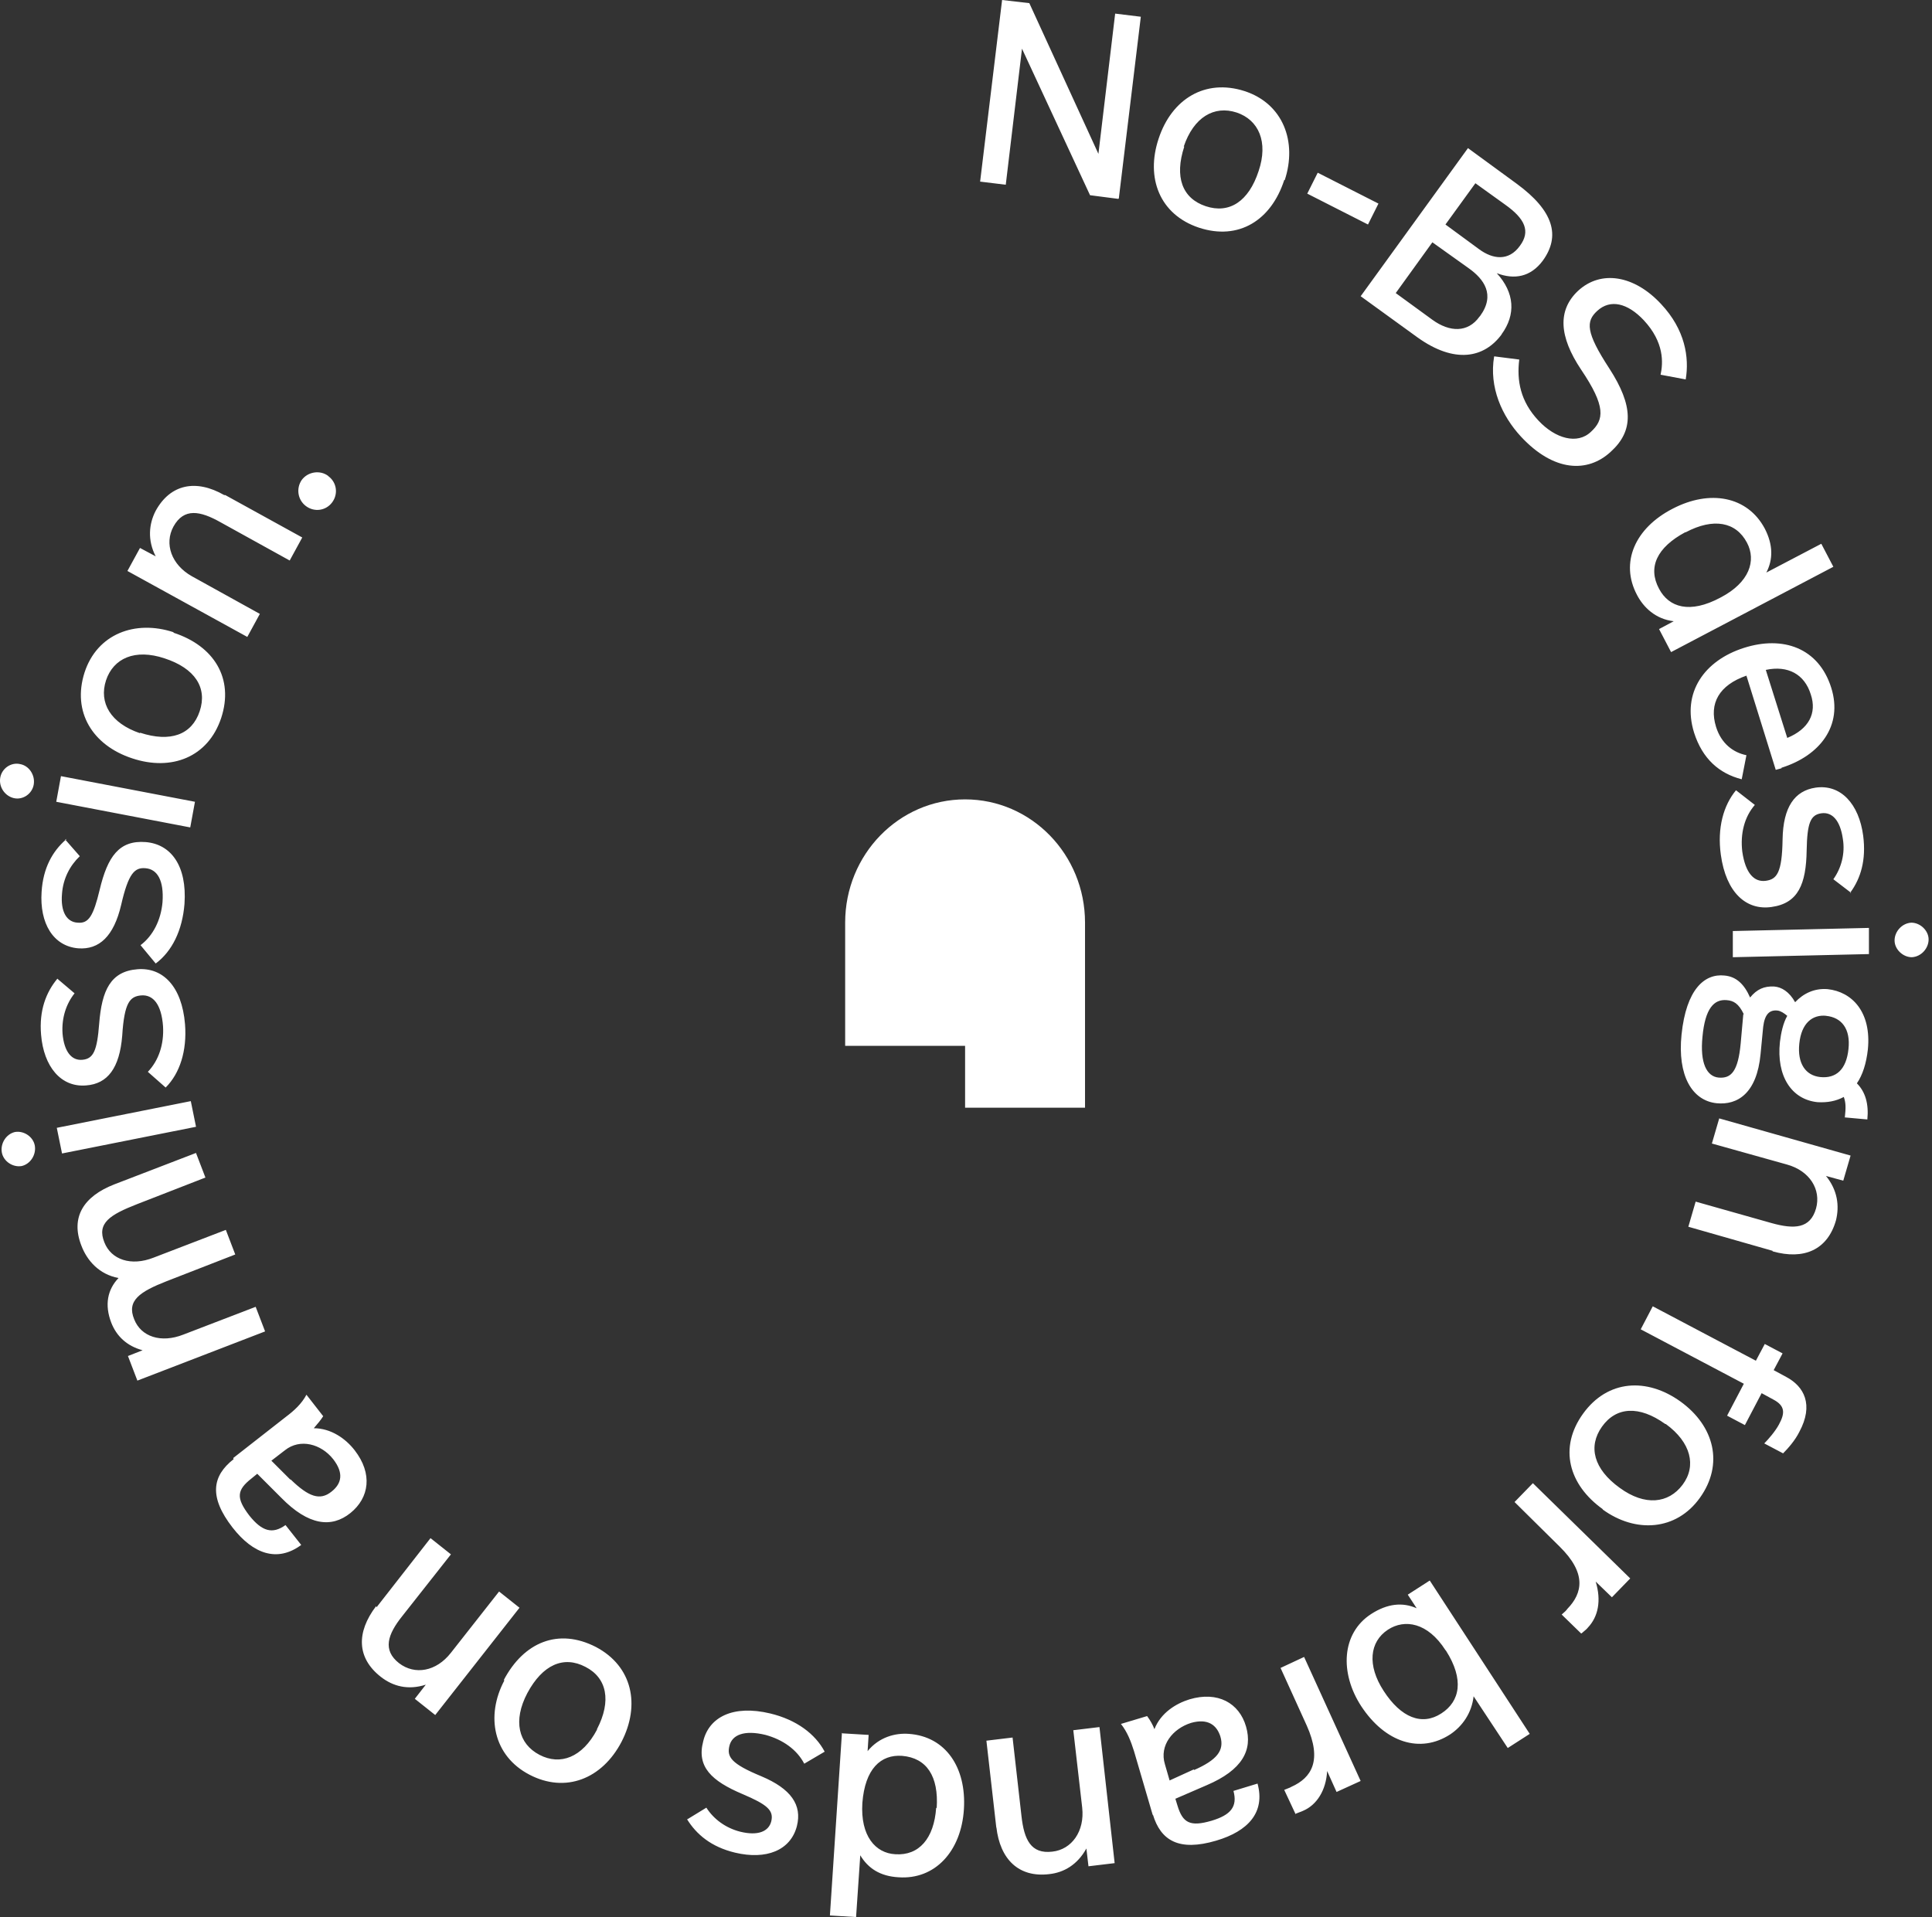
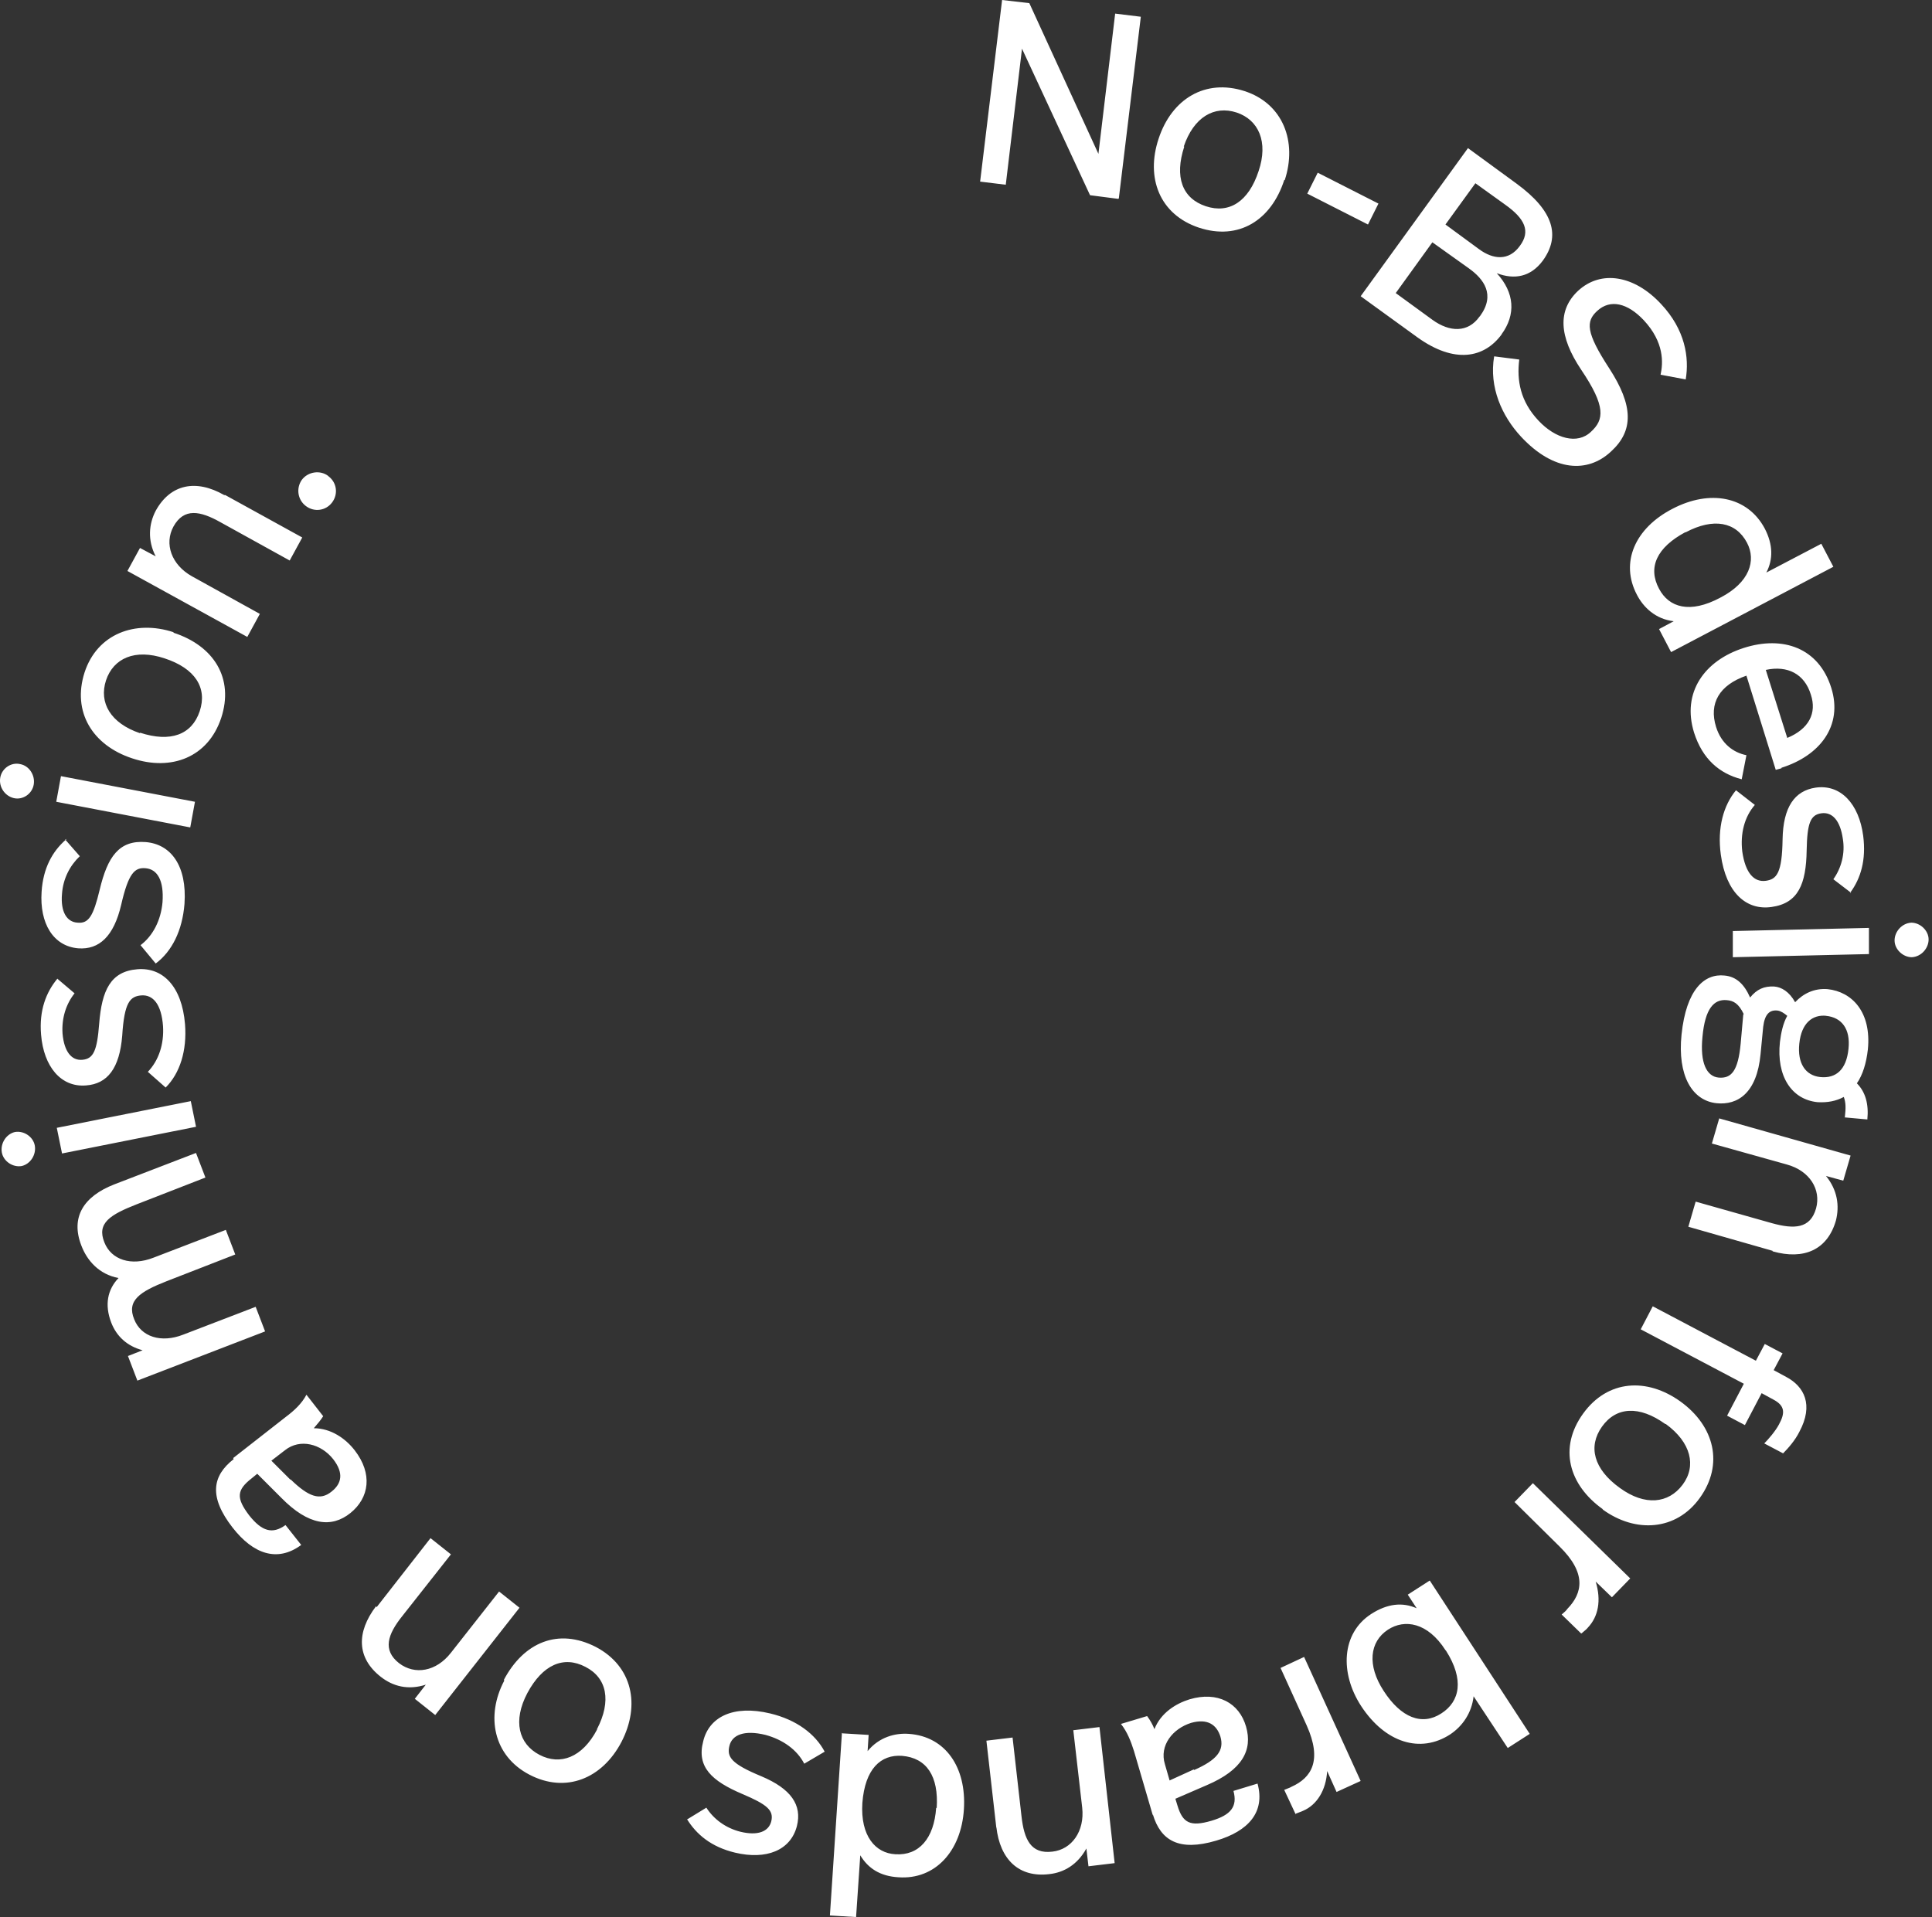
<svg xmlns="http://www.w3.org/2000/svg" width="132" height="131" viewBox="0 0 132 131" fill="none">
  <rect x="0" y="0" width="132" height="131" fill="#333333" stroke="none" />
  <path fill-rule="evenodd" clip-rule="evenodd" d="M76.406 13.59L74.475 13.34L69.826 3.326L68.717 12.624L66.965 12.41L68.466 0L70.326 0.215L75.047 10.514L76.191 0.93L77.944 1.144L76.442 13.554L76.406 13.59ZM87.743 12.303C86.849 15.056 84.632 16.451 81.914 15.557C79.232 14.663 78.266 12.159 79.16 9.477C80.054 6.759 82.343 5.364 85.025 6.223C87.672 7.081 88.637 9.692 87.779 12.303H87.743ZM80.913 10.014C80.233 12.088 80.769 13.554 82.379 14.091C83.988 14.627 85.311 13.769 85.991 11.694C86.67 9.692 85.991 8.19 84.489 7.689C82.951 7.188 81.556 8.011 80.877 10.014H80.913ZM89.316 13.232L93.465 15.342L94.18 13.912L90.031 11.802L89.316 13.232ZM102.621 22.817C101.405 24.498 99.366 24.855 96.863 23.067L92.965 20.242L100.296 10.121L103.622 12.553C106.161 14.413 106.626 16.129 105.41 17.81C104.588 18.919 103.479 19.133 102.263 18.668C103.479 19.992 103.586 21.494 102.585 22.853L102.621 22.817ZM101.119 21.601C102.191 20.135 101.369 19.062 100.368 18.346L97.864 16.558L95.361 20.027L97.864 21.851C99.044 22.71 100.296 22.745 101.083 21.637L101.119 21.601ZM98.758 15.342L100.803 12.522L102.835 13.983C104.194 14.949 104.588 15.807 103.837 16.809C103.086 17.846 102.013 17.738 101.047 17.023L98.758 15.342ZM103.8 24.569L102.12 24.355H102.084C101.726 26.465 102.62 28.432 103.908 29.826C106.161 32.258 108.485 32.33 110.059 30.863C111.633 29.433 111.597 27.716 109.952 25.177C108.342 22.709 108.342 21.959 109.129 21.243C110.023 20.421 111.203 20.707 112.312 21.887C113.707 23.389 113.635 24.784 113.456 25.606L115.173 25.928C115.423 24.426 115.137 22.531 113.492 20.778C111.668 18.811 109.379 18.418 107.806 19.884C106.411 21.207 106.518 22.996 108.02 25.249C109.737 27.788 109.594 28.682 108.7 29.505C107.77 30.399 106.268 29.969 105.124 28.753C103.872 27.43 103.622 26 103.8 24.569ZM121.109 85.474L115.352 83.829L115.852 82.112L121.038 83.578C122.576 84.007 123.684 83.972 124.078 82.577C124.435 81.289 123.649 80.002 122.075 79.573L116.961 78.142L117.462 76.425L126.438 78.965L125.937 80.681L124.757 80.359C125.544 81.325 125.687 82.398 125.437 83.399C124.865 85.402 123.255 86.117 121.109 85.509V85.474ZM113.351 42.987L114.173 44.561L125.26 38.731L124.437 37.158L120.682 39.125C121.147 38.231 121.147 37.229 120.575 36.121C119.395 33.903 116.82 33.438 114.281 34.762C111.706 36.085 110.668 38.445 111.849 40.663C112.278 41.485 113.1 42.308 114.352 42.451L113.351 42.987ZM113.351 40.233C112.564 38.767 113.208 37.408 115.139 36.371H115.175C117.07 35.37 118.608 35.656 119.359 37.086C120.003 38.302 119.538 39.804 117.535 40.841C115.461 41.95 114.03 41.521 113.351 40.233ZM121.717 52.5L121.324 52.607L119.321 46.17C117.462 46.814 116.746 48.066 117.247 49.675C117.605 50.819 118.427 51.427 119.321 51.606L118.999 53.251C117.462 52.858 116.317 51.856 115.745 50.068C114.887 47.315 116.46 45.133 119.142 44.275C121.825 43.416 124.257 44.275 125.115 46.993C125.937 49.603 124.328 51.642 121.717 52.464V52.5ZM120.645 45.777L122.111 50.426C123.577 49.818 124.149 48.745 123.72 47.458C123.291 46.063 122.147 45.455 120.645 45.777ZM126.43 60.977L126.476 61.012H126.405L126.43 60.977ZM127.299 57.114C127.511 58.774 127.129 60.016 126.43 60.977L125.26 60.082C125.797 59.331 126.083 58.33 125.904 57.292C125.725 56.077 125.189 55.468 124.438 55.576C123.687 55.683 123.472 56.255 123.436 58.115C123.4 60.404 122.864 61.727 121.04 61.977C119.323 62.228 117.929 61.012 117.571 58.401C117.321 56.577 117.75 55.039 118.608 54.002L119.896 55.004C119.18 55.826 118.894 56.971 119.037 58.187C119.252 59.689 119.86 60.297 120.647 60.189C121.398 60.082 121.755 59.653 121.791 57.364C121.827 55.147 122.614 54.038 124.044 53.823C125.761 53.573 127.012 54.932 127.299 57.114ZM118.392 65.411V63.622L127.691 63.408V65.196L118.392 65.411ZM130.623 65.411C130.015 65.411 129.443 64.874 129.443 64.266C129.443 63.658 129.944 63.086 130.587 63.05C131.195 63.05 131.768 63.587 131.768 64.195C131.768 64.803 131.267 65.375 130.623 65.411ZM125.974 74.959C126.117 75.353 126.117 75.71 126.045 76.354H126.009L127.583 76.497C127.69 75.424 127.44 74.602 126.868 74.029C127.261 73.457 127.511 72.671 127.619 71.705C127.869 69.166 126.546 67.771 124.865 67.592C123.971 67.521 123.22 67.878 122.648 68.486C122.254 67.771 121.718 67.449 121.217 67.413C120.538 67.378 120.037 67.592 119.572 68.164C119.179 67.27 118.642 66.734 117.82 66.662C116.461 66.519 115.209 67.592 114.887 70.704C114.601 73.493 115.602 75.21 117.283 75.388C118.714 75.532 120.037 74.709 120.287 72.027L120.466 70.167C120.573 69.309 120.895 68.987 121.467 69.058C121.682 69.094 121.897 69.237 122.111 69.416C121.825 69.917 121.682 70.596 121.61 71.204C121.36 73.529 122.397 75.138 124.185 75.317C124.865 75.353 125.437 75.246 125.974 74.959ZM117.963 68.343C118.428 68.379 118.785 68.558 119.143 69.309H119.107L118.928 71.311C118.749 73.207 118.284 73.708 117.426 73.636C116.604 73.565 116.139 72.635 116.318 70.847C116.496 68.915 117.104 68.272 117.963 68.343ZM122.934 71.311C123.077 69.917 123.828 69.309 124.793 69.416H124.758C125.83 69.523 126.438 70.31 126.295 71.669C126.152 73.1 125.437 73.708 124.364 73.6C123.363 73.493 122.791 72.671 122.934 71.311ZM120.539 98.635C120.825 98.348 121.29 97.812 121.54 97.347C121.97 96.56 121.97 96.059 121.147 95.63L120.36 95.201L119.216 97.383L118 96.739L119.144 94.558L112.099 90.838L112.921 89.265L119.967 92.984L120.575 91.84L121.791 92.483L121.183 93.628L122.041 94.093C123.257 94.736 123.936 95.988 122.935 97.848C122.649 98.42 122.184 98.956 121.826 99.314L120.539 98.635ZM108.164 96.596C106.484 98.921 107.163 101.46 109.523 103.141H109.488C111.741 104.786 114.53 104.607 116.14 102.354C117.785 100.065 117.141 97.454 114.816 95.773C112.527 94.128 109.845 94.271 108.164 96.596ZM109.452 97.49C110.417 96.131 111.991 96.024 113.779 97.311H113.815C115.532 98.563 115.925 100.172 114.959 101.46C113.994 102.747 112.384 102.926 110.668 101.674C108.88 100.387 108.486 98.849 109.452 97.49ZM108.021 111.616L106.698 110.329C106.912 110.15 107.019 110.043 107.091 109.936C108.128 108.863 108.414 107.504 106.554 105.68L103.479 102.64L104.731 101.352L111.382 107.861L110.131 109.149L109.022 108.076C109.416 109.363 109.201 110.472 108.486 111.223C108.418 111.313 108.309 111.403 108.21 111.484C108.151 111.532 108.096 111.576 108.057 111.616H108.021ZM100.681 115.914C100.553 117.058 99.919 117.959 99.08 118.519C97.041 119.842 94.645 119.091 93 116.587C91.534 114.334 91.641 111.616 93.68 110.293C94.788 109.578 95.826 109.471 96.791 109.9L96.183 108.97L97.685 108.004L104.516 118.483L103.014 119.449L100.681 115.914ZM94.824 111.366C95.969 110.615 97.542 110.865 98.758 112.761L98.794 112.797C100.045 114.764 99.759 116.266 98.472 117.088C97.149 117.946 95.718 117.374 94.538 115.55C93.394 113.798 93.572 112.189 94.824 111.366ZM88.528 123.99L88.508 123.947C88.578 123.914 88.669 123.881 88.761 123.847C88.859 123.812 88.957 123.776 89.029 123.74C89.959 123.347 90.603 122.345 90.674 121.022L91.318 122.453L92.963 121.702L89.1 113.226L87.491 113.977L89.279 117.911C90.352 120.307 89.601 121.487 88.242 122.095C88.176 122.139 88.096 122.17 87.985 122.212C87.917 122.238 87.837 122.269 87.742 122.31L88.508 123.947L88.493 123.955L88.528 123.99ZM77.479 119.663L78.767 124.062V123.99C79.303 125.779 80.555 126.53 83.094 125.779C85.276 125.135 86.456 123.847 85.919 121.88L84.274 122.381C84.561 123.454 84.096 124.026 82.772 124.42C81.306 124.849 80.805 124.563 80.448 123.382L80.305 122.917L82.451 121.988C84.882 120.951 85.598 119.592 85.133 117.982C84.668 116.373 83.201 115.55 81.27 116.123C80.341 116.409 79.303 117.052 78.874 118.161C78.767 117.875 78.588 117.553 78.374 117.267L76.585 117.803C77.014 118.34 77.265 118.984 77.479 119.663ZM81.378 117.732C82.522 117.41 83.13 117.875 83.38 118.662C83.666 119.627 83.13 120.271 81.592 120.951L81.556 120.915L79.911 121.666L79.59 120.557C79.196 119.27 80.126 118.125 81.378 117.732ZM68.074 124.92L67.394 118.948L69.182 118.733L69.79 124.098C69.969 125.707 70.434 126.708 71.9 126.53C73.224 126.386 74.118 125.135 73.939 123.525L73.331 118.233L75.119 118.018L76.156 127.316L74.368 127.531L74.225 126.315C73.617 127.424 72.687 127.96 71.686 128.067C69.612 128.318 68.324 127.066 68.074 124.849V124.92ZM59.348 118.554L57.56 118.447L57.524 118.411L56.702 130.893L58.49 131L58.776 126.78C59.312 127.674 60.135 128.211 61.387 128.282C63.89 128.461 65.678 126.494 65.857 123.633C66.036 120.772 64.606 118.662 62.102 118.483C61.172 118.411 60.064 118.698 59.277 119.663L59.348 118.554ZM61.637 119.985C63.318 120.128 64.141 121.38 63.998 123.561L63.962 123.526C63.819 125.636 62.782 126.816 61.172 126.708C59.813 126.637 58.776 125.457 58.919 123.204C59.098 120.879 60.171 119.878 61.637 119.985ZM46.974 124.312L48.261 123.525C48.762 124.312 49.585 124.92 50.586 125.171C51.766 125.457 52.517 125.171 52.696 124.455C52.875 123.704 52.41 123.311 50.729 122.596C48.619 121.702 47.582 120.736 48.047 118.984C48.44 117.338 50.085 116.48 52.624 117.088C54.413 117.517 55.7 118.483 56.344 119.699L54.949 120.521C54.448 119.556 53.483 118.876 52.303 118.554C50.836 118.197 50.014 118.554 49.835 119.305C49.656 120.056 49.942 120.521 52.017 121.38C54.055 122.238 54.806 123.347 54.448 124.777C54.019 126.458 52.338 127.102 50.228 126.601C48.583 126.208 47.582 125.349 46.938 124.312H46.974ZM40.716 112.546C38.141 111.223 35.781 112.224 34.422 114.799L34.458 114.835C33.17 117.267 33.706 119.985 36.174 121.272C38.642 122.56 41.145 121.558 42.468 119.019C43.756 116.516 43.219 113.869 40.716 112.546ZM40.001 113.905C41.467 114.656 41.789 116.23 40.788 118.161V118.197C39.786 120.092 38.284 120.664 36.854 119.913C35.423 119.162 35.03 117.589 36.031 115.693C37.068 113.762 38.499 113.118 40.001 113.905ZM25.73 109.828L29.414 105.108L30.809 106.216L27.483 110.436C26.481 111.688 26.124 112.761 27.268 113.655C28.341 114.477 29.807 114.227 30.809 112.94L34.099 108.755L35.494 109.864L29.736 117.195L28.341 116.087L29.092 115.121C27.876 115.515 26.839 115.229 26.017 114.585C24.371 113.297 24.336 111.545 25.695 109.757L25.73 109.828ZM19.543 96.811L15.931 99.636L15.966 99.707C14.5 100.852 14.25 102.282 15.895 104.392C17.29 106.181 18.935 106.788 20.58 105.573L19.507 104.214C18.613 104.857 17.898 104.643 17.039 103.57C16.109 102.354 16.181 101.817 17.182 101.031L17.576 100.709L19.221 102.354C21.08 104.249 22.654 104.428 23.942 103.391C25.229 102.354 25.479 100.709 24.228 99.099C23.62 98.313 22.618 97.597 21.438 97.597L21.481 97.547C21.685 97.309 21.915 97.042 22.082 96.775L20.937 95.308C20.616 95.916 20.115 96.381 19.543 96.811ZM22.654 101.925C21.867 102.568 21.08 102.282 19.864 101.102H19.829L18.541 99.815L19.471 99.099C20.508 98.277 21.939 98.67 22.761 99.707C23.512 100.673 23.334 101.388 22.654 101.925ZM7.812 80.932L13.391 78.786L14.035 80.467L9.35 82.291C7.526 83.006 6.596 83.578 7.133 84.901C7.598 86.082 8.957 86.546 10.495 85.939L15.43 84.043L16.073 85.724L11.389 87.548C9.565 88.263 8.635 88.871 9.171 90.159C9.636 91.339 10.995 91.804 12.533 91.196L17.468 89.3L18.112 90.981L9.386 94.343L8.742 92.662L9.743 92.269C8.671 91.983 7.955 91.303 7.598 90.373C7.133 89.157 7.347 88.12 8.098 87.333C6.775 87.083 5.953 86.153 5.559 85.116C4.808 83.185 5.702 81.754 7.812 80.932ZM2.378 78.285C2.271 77.677 1.627 77.248 1.019 77.355C0.411 77.499 0.018 78.142 0.125 78.75C0.232 79.358 0.876 79.787 1.484 79.68C2.092 79.537 2.485 78.893 2.378 78.285ZM13.393 76.998L13.036 75.245L3.88 77.069L4.238 78.822L13.393 76.998ZM3.915 66.877L3.918 66.88C3.15 67.805 2.665 69.046 2.806 70.704C2.985 72.885 4.165 74.316 5.882 74.172C7.348 74.065 8.171 72.992 8.35 70.775C8.493 68.486 8.886 68.093 9.637 68.021C10.46 67.95 11.032 68.629 11.139 70.131C11.211 71.347 10.853 72.456 10.102 73.243L11.318 74.316C12.284 73.35 12.784 71.812 12.641 69.988C12.427 67.377 11.103 66.09 9.387 66.233C7.563 66.376 6.955 67.664 6.776 69.953C6.633 71.812 6.383 72.349 5.632 72.42C4.881 72.492 4.38 71.848 4.273 70.632C4.201 69.559 4.523 68.594 5.095 67.878L3.918 66.88L3.951 66.841L3.915 66.877ZM4.479 57.396L4.451 57.364L4.558 57.328C4.532 57.35 4.505 57.373 4.479 57.396ZM2.842 60.94C2.946 59.307 3.59 58.181 4.479 57.396L5.452 58.508C4.773 59.152 4.308 60.046 4.236 61.083C4.129 62.299 4.558 63.014 5.309 63.05C6.06 63.122 6.382 62.585 6.811 60.797C7.348 58.544 8.134 57.4 9.958 57.543C11.675 57.686 12.784 59.152 12.605 61.763C12.462 63.587 11.747 65.017 10.638 65.84L9.601 64.588C10.459 63.944 10.995 62.871 11.103 61.655C11.21 60.153 10.745 59.402 9.958 59.331C9.207 59.259 8.778 59.653 8.278 61.834C7.777 63.98 6.776 64.91 5.345 64.803C3.628 64.659 2.699 63.086 2.842 60.94ZM1.375 52.214C1.983 52.321 2.413 52.965 2.305 53.609C2.198 54.253 1.554 54.682 0.946 54.539C0.338 54.396 -0.091 53.788 0.016 53.144C0.124 52.5 0.767 52.071 1.375 52.214ZM13.32 54.789L12.998 56.541L3.843 54.789L4.165 53.037L13.32 54.789ZM15.111 49.067C16.005 46.349 14.61 44.132 11.856 43.237V43.202C9.245 42.343 6.635 43.309 5.776 45.956C4.918 48.638 6.313 50.927 9.031 51.821C11.713 52.715 14.216 51.749 15.111 49.067ZM13.644 48.602C13.108 50.211 11.642 50.748 9.567 50.068V50.104C7.565 49.425 6.742 48.03 7.243 46.492C7.743 44.99 9.21 44.31 11.248 44.99C13.322 45.669 14.181 46.993 13.644 48.602ZM15.394 33.832L20.651 36.729L19.793 38.302L15.072 35.691C13.677 34.905 12.569 34.69 11.853 35.978C11.21 37.158 11.71 38.588 13.105 39.375L17.754 41.95L16.896 43.524L8.706 39.017L9.565 37.444L10.637 38.016C10.065 36.907 10.173 35.799 10.637 34.905C11.639 33.081 13.391 32.723 15.322 33.832H15.394ZM22.691 34.333C23.12 33.76 23.013 32.974 22.441 32.544L22.405 32.509C21.868 32.115 21.046 32.222 20.617 32.795C20.223 33.367 20.331 34.154 20.903 34.583C21.475 35.012 22.262 34.905 22.691 34.333Z" fill="white" />
-   <path d="M74.132 63.046C74.132 58.395 70.463 54.625 65.938 54.625C61.413 54.625 57.744 58.395 57.744 63.046V71.466H65.938V75.695H74.132V63.046Z" fill="white" />
</svg>